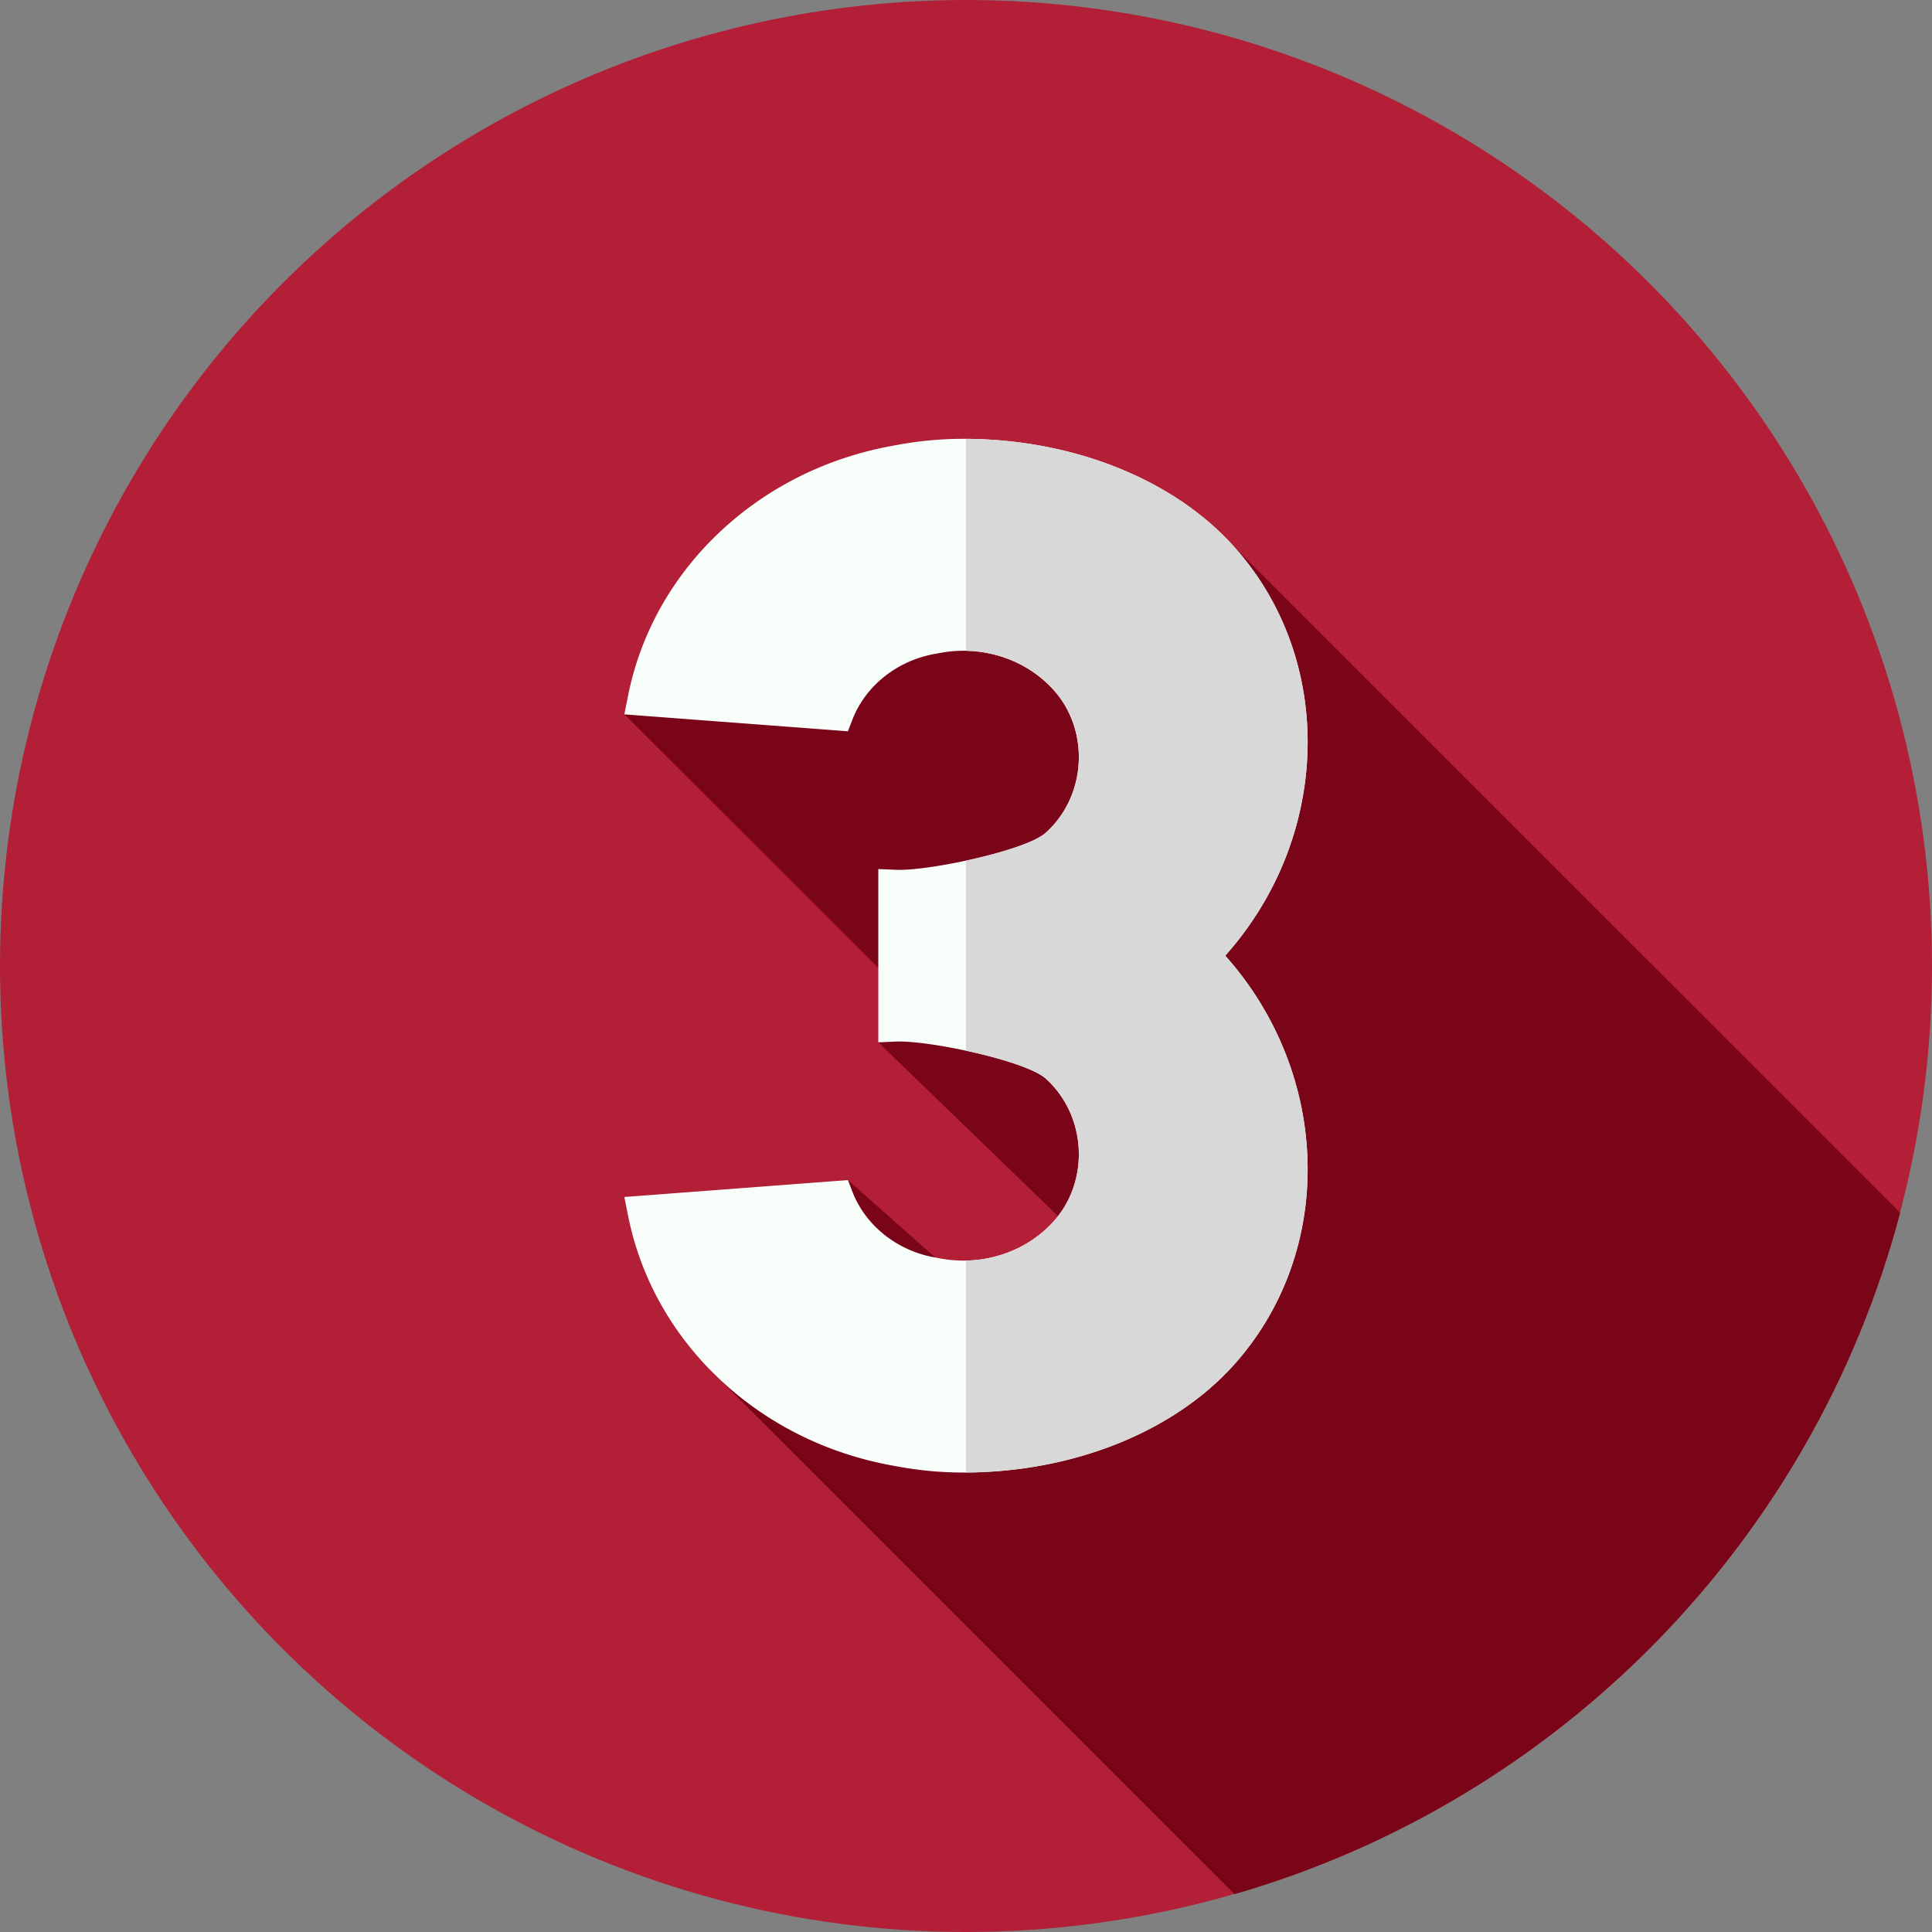
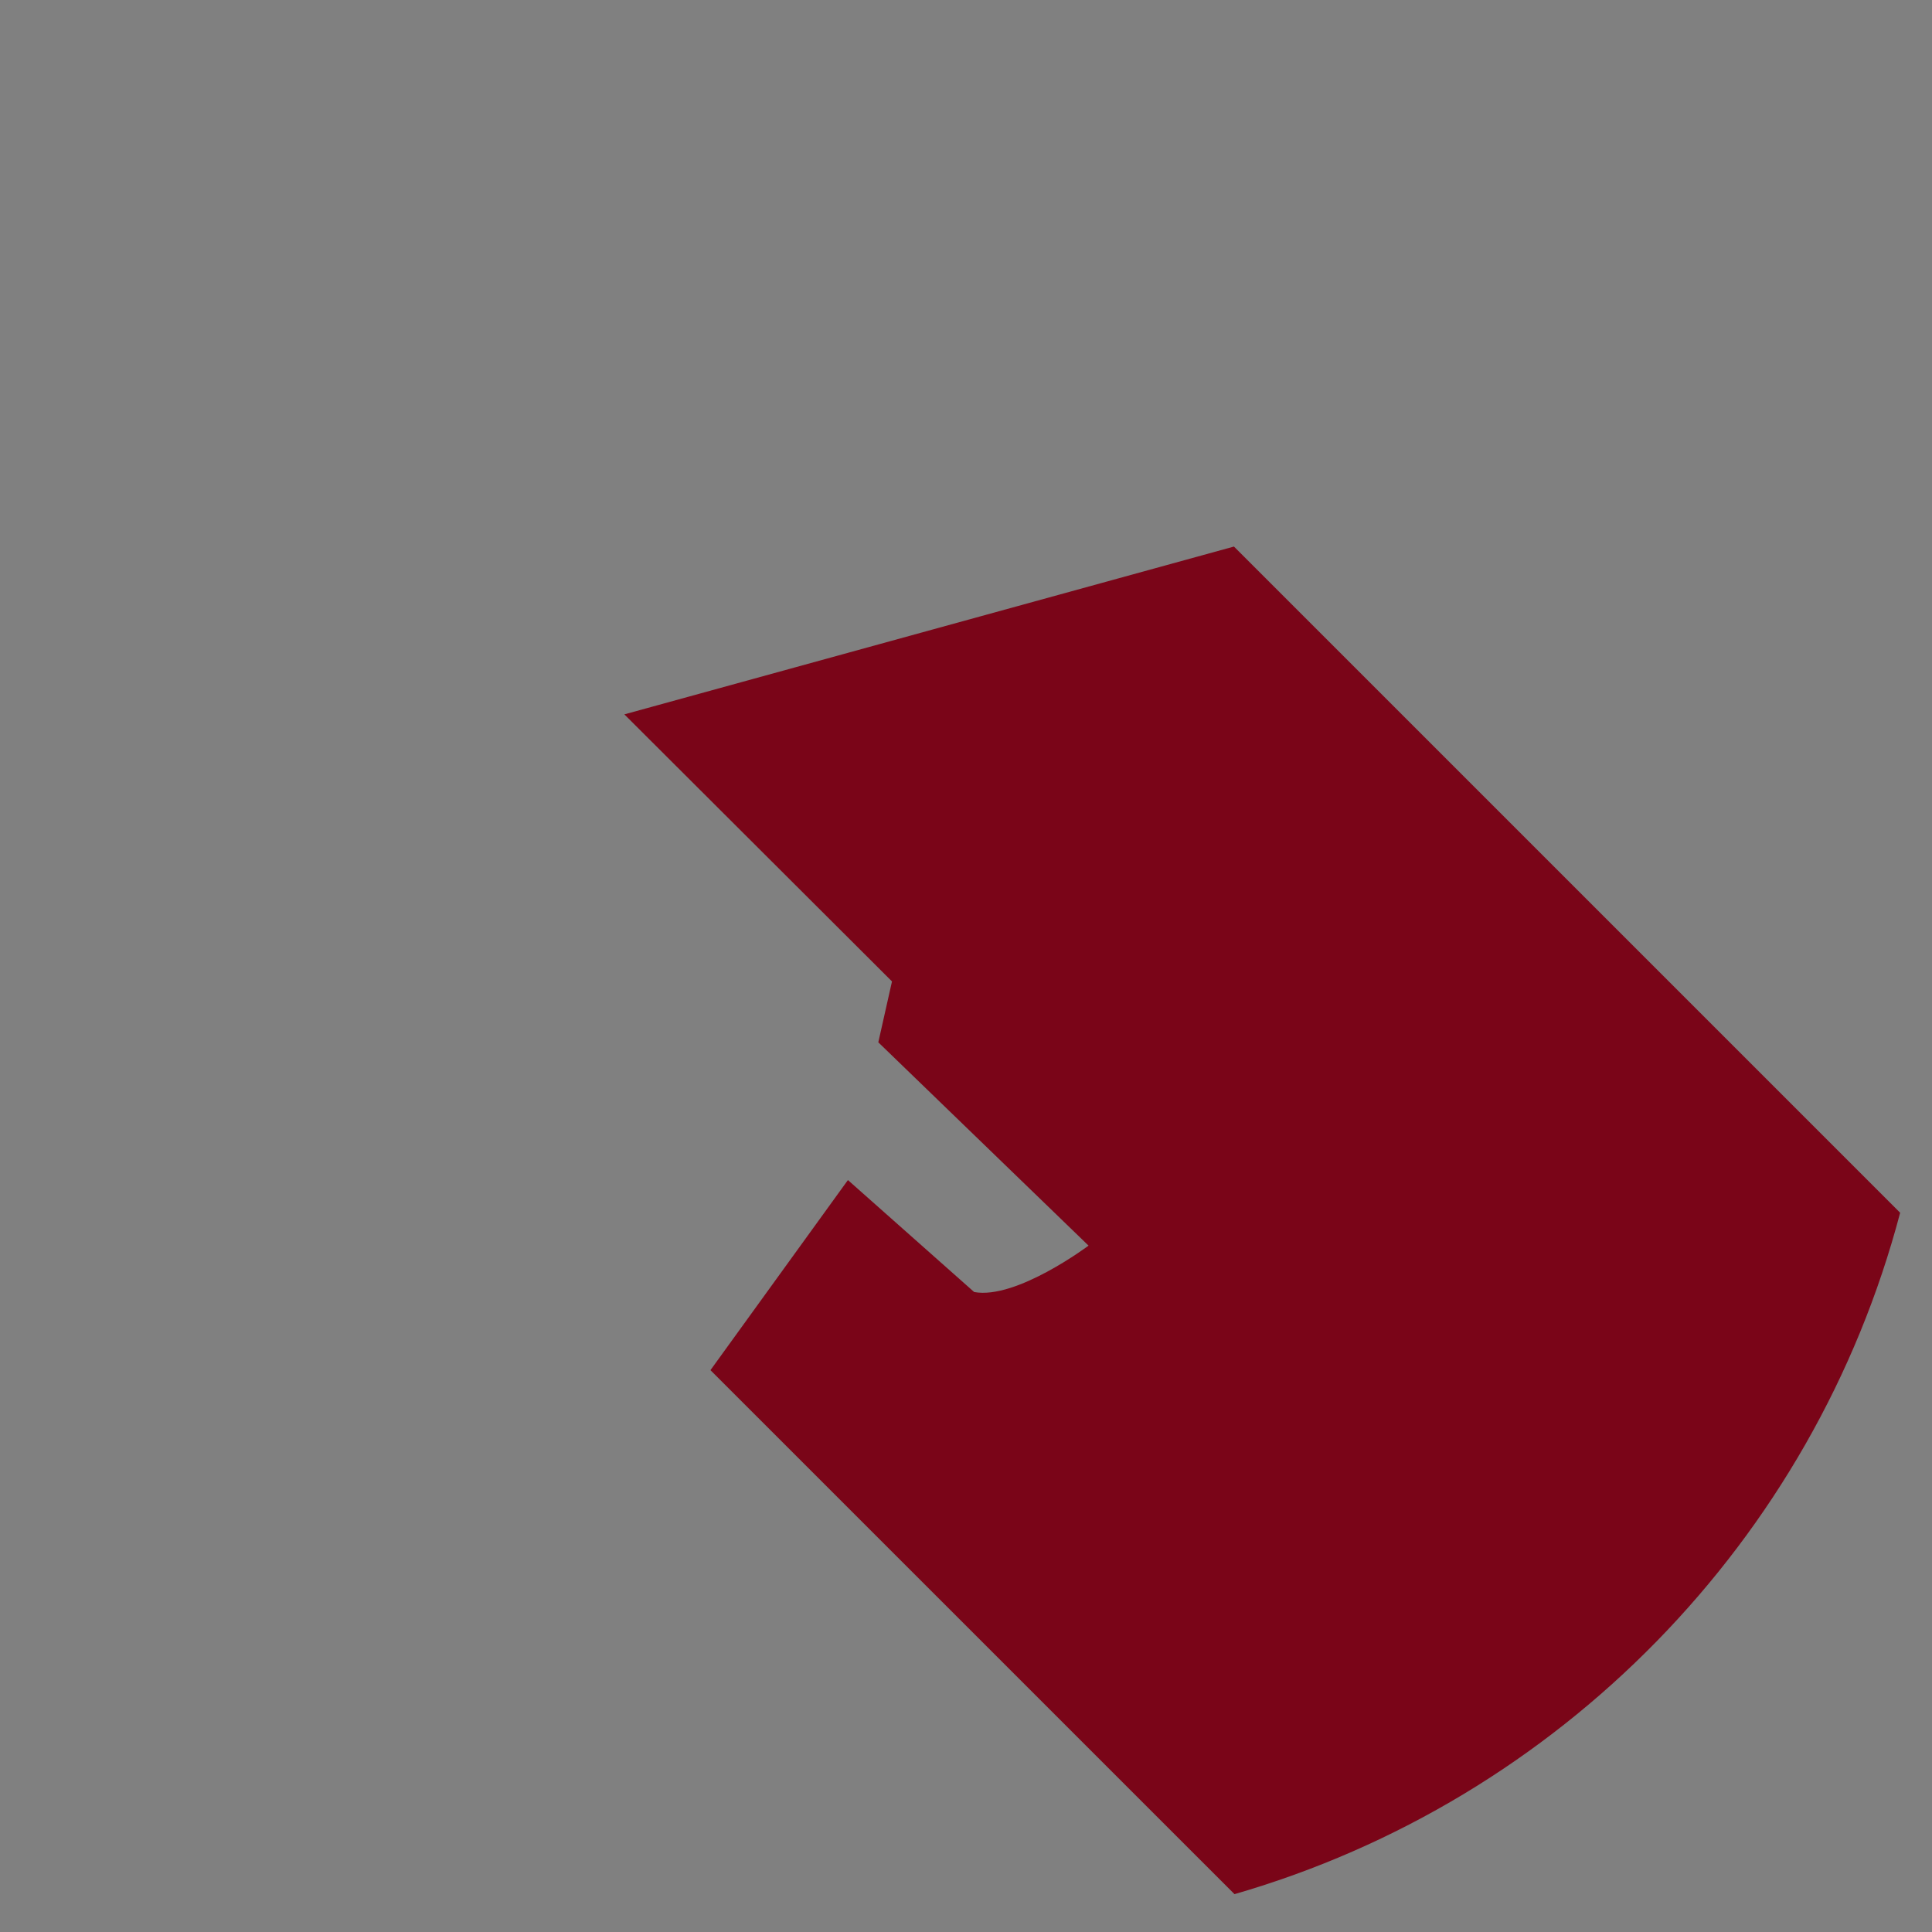
<svg xmlns="http://www.w3.org/2000/svg" width="512" height="512" x="0" y="0" viewBox="0 0 512 512" style="enable-background:new 0 0 512 512" xml:space="preserve" class="">
  <rect x="0" y="0" width="512" height="512" fill="#808080" stroke="none" />
  <g>
-     <circle cx="256" cy="256" r="256" fill="#b31f37" opacity="1" data-original="#07e5ca" class="" />
    <path fill="#7a0518" d="m258.159 342.399-33.451-29.669-36.431 50.377L327.153 501.97c86.085-24.859 153.512-93.679 176.406-180.58L327.01 144.843l-161.55 44.471 70.927 70.774-3.625 16.135 55.714 53.88c0-.001-19.143 14.362-30.317 12.296z" opacity="1" data-original="#00b59b" class="" />
-     <path fill="#f8fffb" d="M327.01 144.843c-16.043-17.879-42.838-28.553-71.677-28.553-5.844 0-11.706.537-17.422 1.596l-1.761.325c-17.548 3.242-33.445 11.308-45.975 23.324-12.277 11.782-20.479 26.58-23.72 42.793l-.996 4.985 59.247 4.483 1.205-3.114c3.434-8.87 11.712-15.517 21.603-17.346l1.761-.325c11.174-2.064 22.649 1.705 29.953 9.845 9.685 10.789 8.718 28.122-2.113 37.851-5.246 4.714-31.07 10.157-39.66 9.799l-4.693-.201v45.918l4.693-.201c8.647-.363 34.416 5.086 39.661 9.799 10.83 9.729 11.797 27.062 2.111 37.852-7.303 8.139-18.779 11.909-29.953 9.844l-1.759-.325c-9.892-1.829-18.17-8.476-21.604-17.346l-1.205-3.114-59.247 4.483.996 4.985c3.24 16.213 11.442 31.011 23.721 42.794 12.528 12.016 28.426 20.081 45.974 23.323l1.759.325a95.922 95.922 0 0 0 17.424 1.596c28.839 0 55.634-10.674 71.676-28.552 27.032-30.122 25.758-76.953-2.307-108.422 28.065-31.469 29.34-78.3 2.308-108.421z" opacity="1" data-original="#f8fffb" />
-     <path fill="#d8d8d8" d="M324.7 253.26c28.07 31.47 29.34 78.3 2.31 108.43-15.92 17.73-42.42 28.38-71.01 28.54v-56.17c8.88-.17 17.4-3.88 23.23-10.39 9.68-10.79 8.72-28.12-2.11-37.85-2.9-2.6-12.05-5.43-21.12-7.38v-50.36c9.07-1.95 18.22-4.77 21.12-7.37 10.83-9.73 11.79-27.06 2.11-37.85-5.83-6.51-14.35-10.22-23.23-10.39V116.3c28.59.16 55.09 10.8 71.01 28.54 27.03 30.12 25.76 76.95-2.31 108.42z" opacity="1" data-original="#d8d8d8" class="" />
  </g>
</svg>